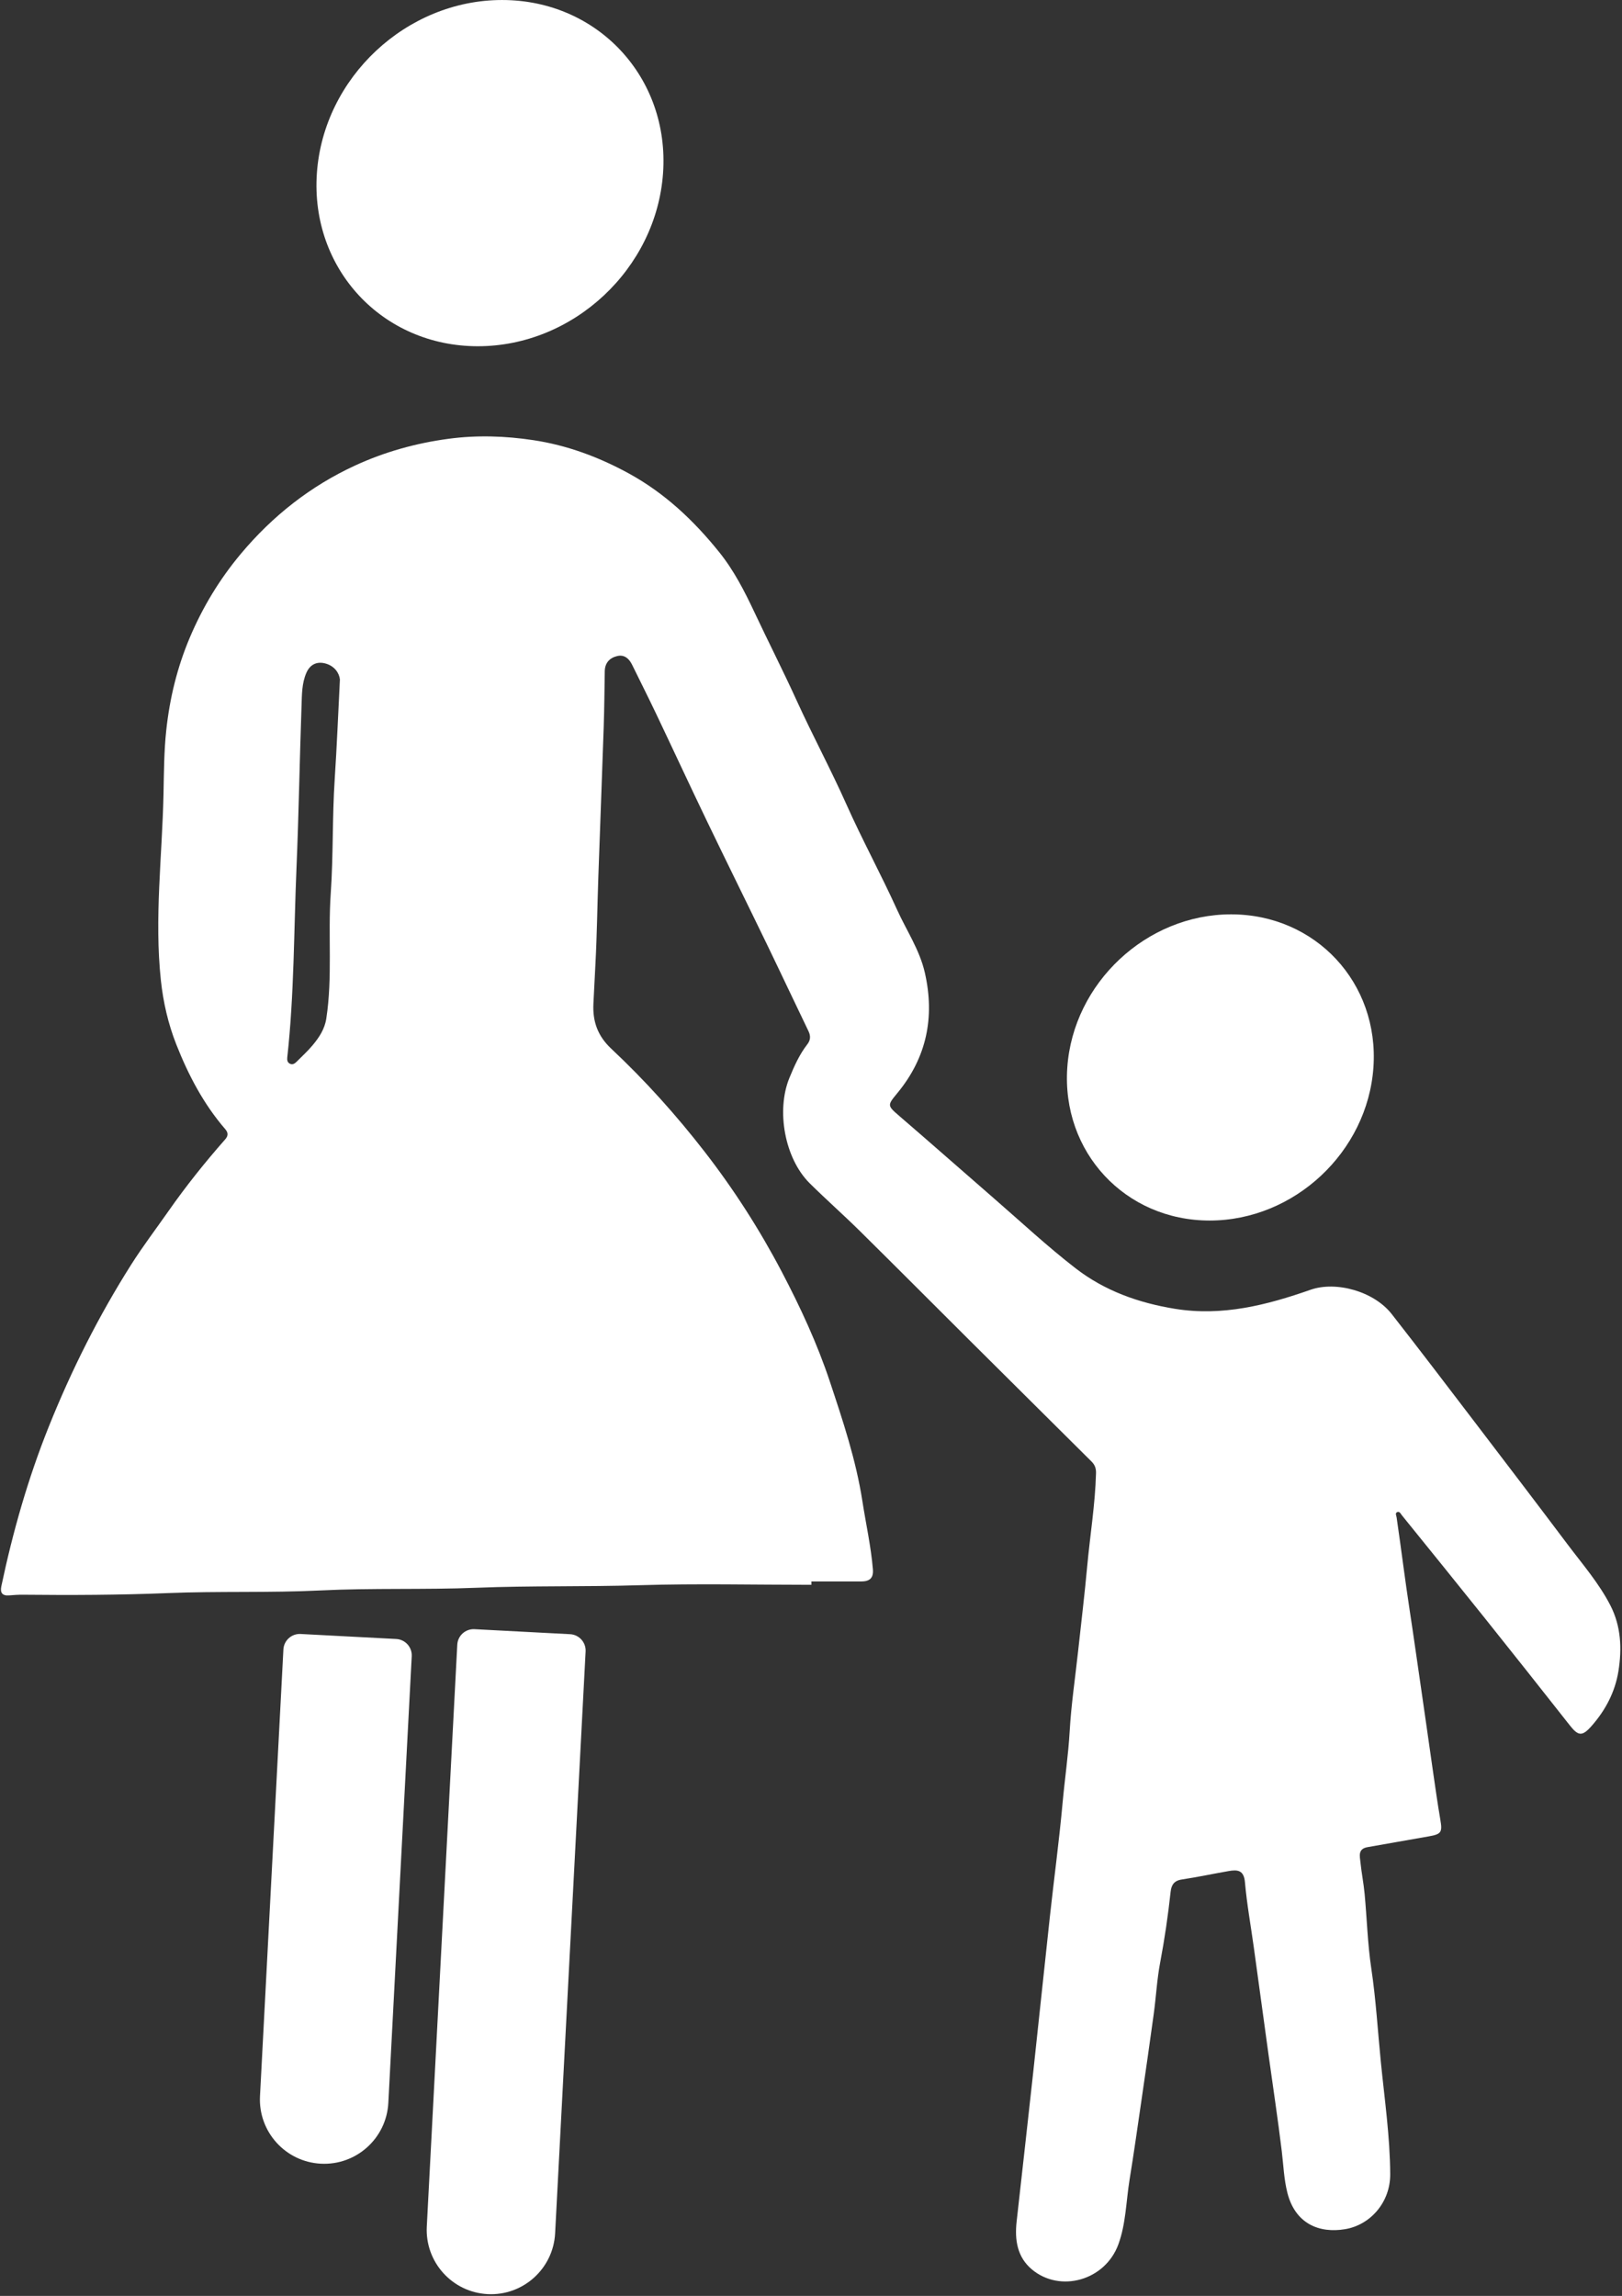
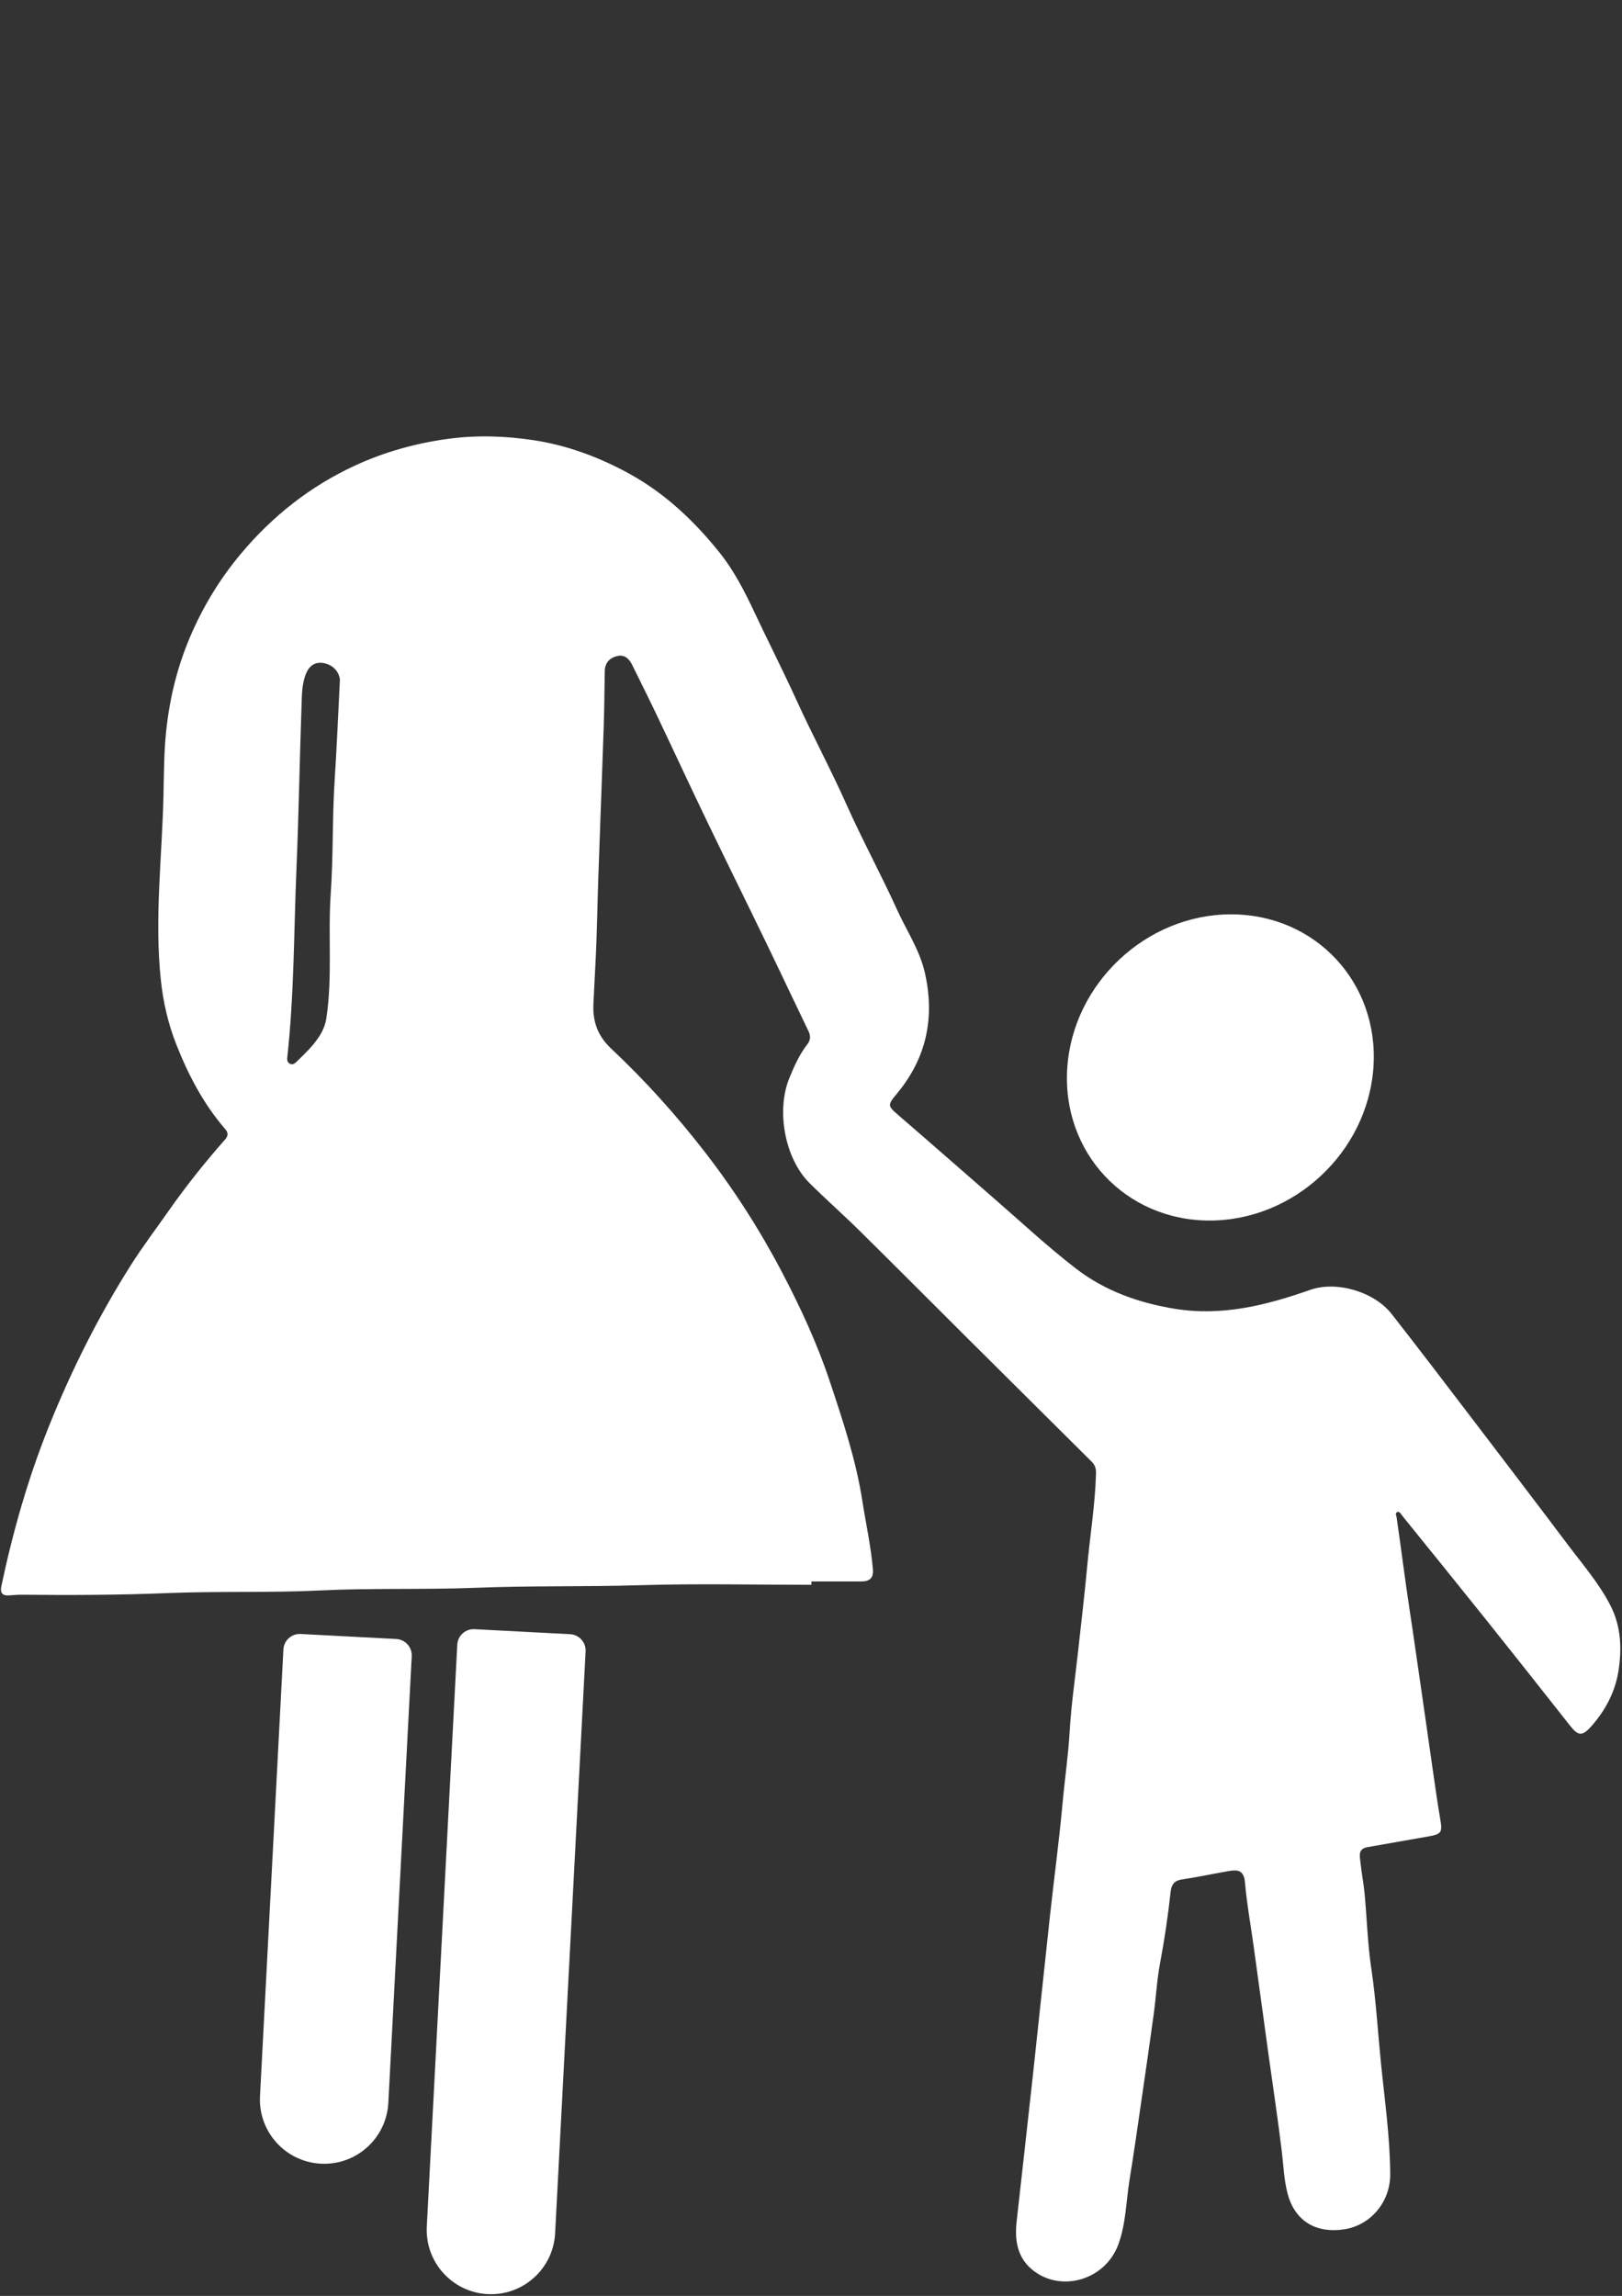
<svg xmlns="http://www.w3.org/2000/svg" fill="#ffffff" height="1918.8" preserveAspectRatio="xMidYMid meet" version="1" viewBox="33.3 47.5 1355.9 1918.8" width="1355.9" zoomAndPan="magnify">
  <rect x="33.3" y="47.5" width="1355.9" height="1918.8" fill="#333333" stroke="none" />
  <g id="change1_1">
    <path d="m711.58 1372c-47.778 0-95.592-1.143-143.32 0.329-45.625 1.407-91.268 0.325-136.85 2.146-43.453 1.736-86.963 0.099-130.34 2.236-42.474 2.092-84.946 0.486-127.37 2.208-40.462 1.643-80.912 1.779-121.38 1.37-3.821-0.039-7.654 0.248-11.467 0.556-5.734 0.463-7.556-2.337-6.454-7.559 9.63-45.607 22.343-90.27 39.734-133.6 18.943-47.195 41.666-92.438 68.886-135.37 9.669-15.248 20.645-29.667 30.993-44.461 14.727-21.054 30.66-40.984 47.599-60.204 2.443-2.772 2.605-5.429 0.024-8.414-18.172-21.022-30.919-45.344-40.991-70.927-6.741-17.121-10.908-35.152-12.872-53.624-5.526-51.964 1.124-103.74 2.213-155.6 0.373-17.767 0.388-35.551 2.305-53.328 2.878-26.678 9.093-52.279 19.508-77.009 10.801-25.644 25.038-49.15 42.85-70.414 26.449-31.574 58.207-56.625 95.65-73.85 24.689-11.357 50.69-18.601 77.814-22.247 23.866-3.208 47.638-2.409 71.079 1.131 28.022 4.233 54.465 13.994 79.567 27.707 30.231 16.516 54.538 39.467 75.832 65.972 12.254 15.252 21.121 32.582 29.42 50.243 11.58 24.643 23.973 48.91 35.26 73.684 13.294 29.182 28.497 57.418 41.562 86.73 13.253 29.736 28.908 58.397 42.349 88.055 7.922 17.48 18.912 33.604 23.253 52.746 8.453 37.268 1.462 70.93-22.963 100.5-8.542 10.341-8.599 10.394 1.852 19.38 26.479 22.766 52.638 45.903 79.01 68.794 22.601 19.618 44.552 40.095 68.199 58.371 24.247 18.739 52.614 28.879 83.046 33.798 39.56 6.395 76.635-3.109 113.27-15.94 21.264-7.447 52.926 1.243 67.857 20.325 23.436 29.952 46.458 60.231 69.535 90.462 25.936 33.978 51.858 67.969 77.551 102.13 12.453 16.558 26.149 32.298 35.695 50.877 8.961 17.439 9.723 36.227 6.721 54.976-2.786 17.403-10.868 32.748-22.629 46.018-7.582 8.555-10.94 8.247-17.909-0.607-23.662-30.061-47.417-60.05-71.306-89.93-22.936-28.688-46.074-57.214-69.171-85.773-0.971-1.2-1.822-3.41-3.752-2.716-2.212 0.795-0.88 2.972-0.667 4.42 3.829 26.057 7.012 52.201 11.01 78.245 3.261 21.243 6.207 42.584 9.34 63.876 3.43 23.313 6.65 46.658 10.032 69.978 1.971 13.593 3.874 27.202 6.195 40.737 1.782 10.39 0.789 12.008-9.795 13.827-17.02 2.925-34.003 6.06-51.023 8.98-8.349 1.433-6.495 7.629-5.96 12.845 0.896 8.742 2.641 17.399 3.46 26.145 1.947 20.779 2.491 41.75 5.579 62.346 3.917 26.128 5.413 52.451 8.036 78.662 3.102 30.995 7.591 61.861 7.791 93.202 0.152 23.793-16.723 42.543-37.624 46.076-22 3.719-41.741-4.75-48.284-30.165-2.936-11.406-3.333-23.34-4.752-35.058-3.255-26.883-7.341-53.664-11.045-80.493-4.137-29.968-8.198-59.947-12.342-89.915-2.504-18.106-5.798-36.137-7.387-54.32-0.896-10.254-6.284-10.604-13.672-9.316-13.072 2.279-26.063 5.065-39.177 7.046-6.455 0.975-8.676 4.616-9.295 10.337-2.142 19.791-5.018 39.451-8.73 59.034-2.681 14.143-3.418 28.644-5.364 42.939-3.309 24.307-6.833 48.585-10.367 72.861-3.182 21.855-6.279 43.726-9.822 65.523-2.95 18.15-3.044 37.026-9.417 54.307-11.169 30.286-48.749 40.516-72.232 20.898-12.369-10.332-14.486-24.78-12.789-40.036 4.646-41.761 9.375-83.513 13.925-125.28 4.735-43.469 9.213-86.965 13.968-130.43 3.432-31.374 7.674-62.67 10.521-94.094 1.815-20.026 4.786-39.911 5.939-60.039 1.28-22.346 4.618-44.573 7.042-66.853 2.571-23.624 5.429-47.223 7.598-70.884 2.381-25.973 6.681-51.761 7.372-77.909 0.111-4.181-1.091-7.053-3.773-9.719-33.781-33.578-67.595-67.124-101.36-100.72-30.79-30.642-61.422-61.443-92.335-91.96-13.714-13.539-28.2-26.299-41.888-39.864-20.915-20.728-28.126-60.847-16.94-88.079 4.069-9.905 8.354-19.534 14.938-28.008 2.767-3.561 2.93-7.025 0.951-11.124-11.702-24.235-23.129-48.603-34.856-72.826-16.575-34.236-33.476-68.314-49.966-102.59-14.404-29.94-28.369-60.091-42.655-90.088-6.496-13.64-13.308-27.13-19.96-40.696-2.508-5.115-6.445-8.55-12.234-7.243-6.347 1.433-10.454 5.616-10.577 12.699-0.269 15.494-0.361 30.994-0.882 46.48-1.409 41.883-3.05 83.758-4.506 125.64-0.838 24.096-1.122 48.219-2.402 72.29-0.591 11.118-1.134 22.235-1.696 33.353-0.762 15.101 3.643 27.181 14.935 37.766 28.294 26.524 54.253 55.426 77.969 85.993 24.448 31.51 46.036 65.127 64.645 100.61 15.55 29.646 29.622 60.01 40.135 91.641 10.862 32.679 21.83 65.446 27.157 99.84 2.941 18.986 7.188 37.763 8.781 56.993 0.646 7.797-3.181 10.136-9.904 10.145-13.832 0.018-27.663 0.005-41.494 0.005-0.002 0.936-0.004 1.873-0.006 2.809zm-394.13-756.63c-0.621-5.637-4.667-11.165-11.678-13.239-7.002-2.072-13.082 0.242-16.322 7.589-3.941 8.936-3.752 18.559-4.086 27.926-1.601 44.893-2.293 89.821-4.198 134.7-2.25 53.008-1.88 106.15-7.735 158.99-0.221 1.996 0.091 4.154 2.233 5.174 2.377 1.131 4.175-0.249 5.744-1.828 4.461-4.49 9.186-8.769 13.226-13.615 5.436-6.52 10.084-13.477 11.439-22.32 5.318-34.691 1.286-69.686 3.705-104.54 2.205-31.765 1.221-63.785 3.331-95.659 1.791-27.058 2.856-54.165 4.341-83.175z" fill="inherit" />
  </g>
  <g id="change1_2">
-     <path d="m587.57 192.19c5.588-79.907-54.66-144.68-134.57-144.68s-149.21 64.778-154.8 144.68 54.66 144.68 134.57 144.68 149.21-64.778 154.8-144.68z" fill="inherit" />
-   </g>
+     </g>
  <g id="change1_3">
    <path d="m1181.4 939.61c4.941-70.665-48.338-127.95-119-127.95s-131.96 57.286-136.9 127.95 48.338 127.95 119 127.95 131.96-57.286 136.9-127.95z" fill="inherit" />
  </g>
  <g id="change1_4">
    <path d="m301.47 1855.8h-1e-4c-29.624-1.553-52.381-26.826-50.828-56.451l19.563-373.28c0.396-7.563 6.849-13.373 14.412-12.977l79.89 4.187c7.563 0.396 13.373 6.849 12.977 14.412l-19.563 373.28c-1.552 29.624-26.826 52.381-56.451 50.828z" fill="inherit" />
  </g>
  <g id="change1_5">
    <path d="m440.9 1964.8c-29.624-1.552-52.381-26.826-50.829-56.451l25.485-486.29c0.396-7.563 6.849-13.373 14.412-12.977l79.89 4.187c7.563 0.396 13.373 6.849 12.977 14.412l-25.485 486.29c-1.553 29.624-26.826 52.381-56.451 50.828z" fill="inherit" />
  </g>
</svg>